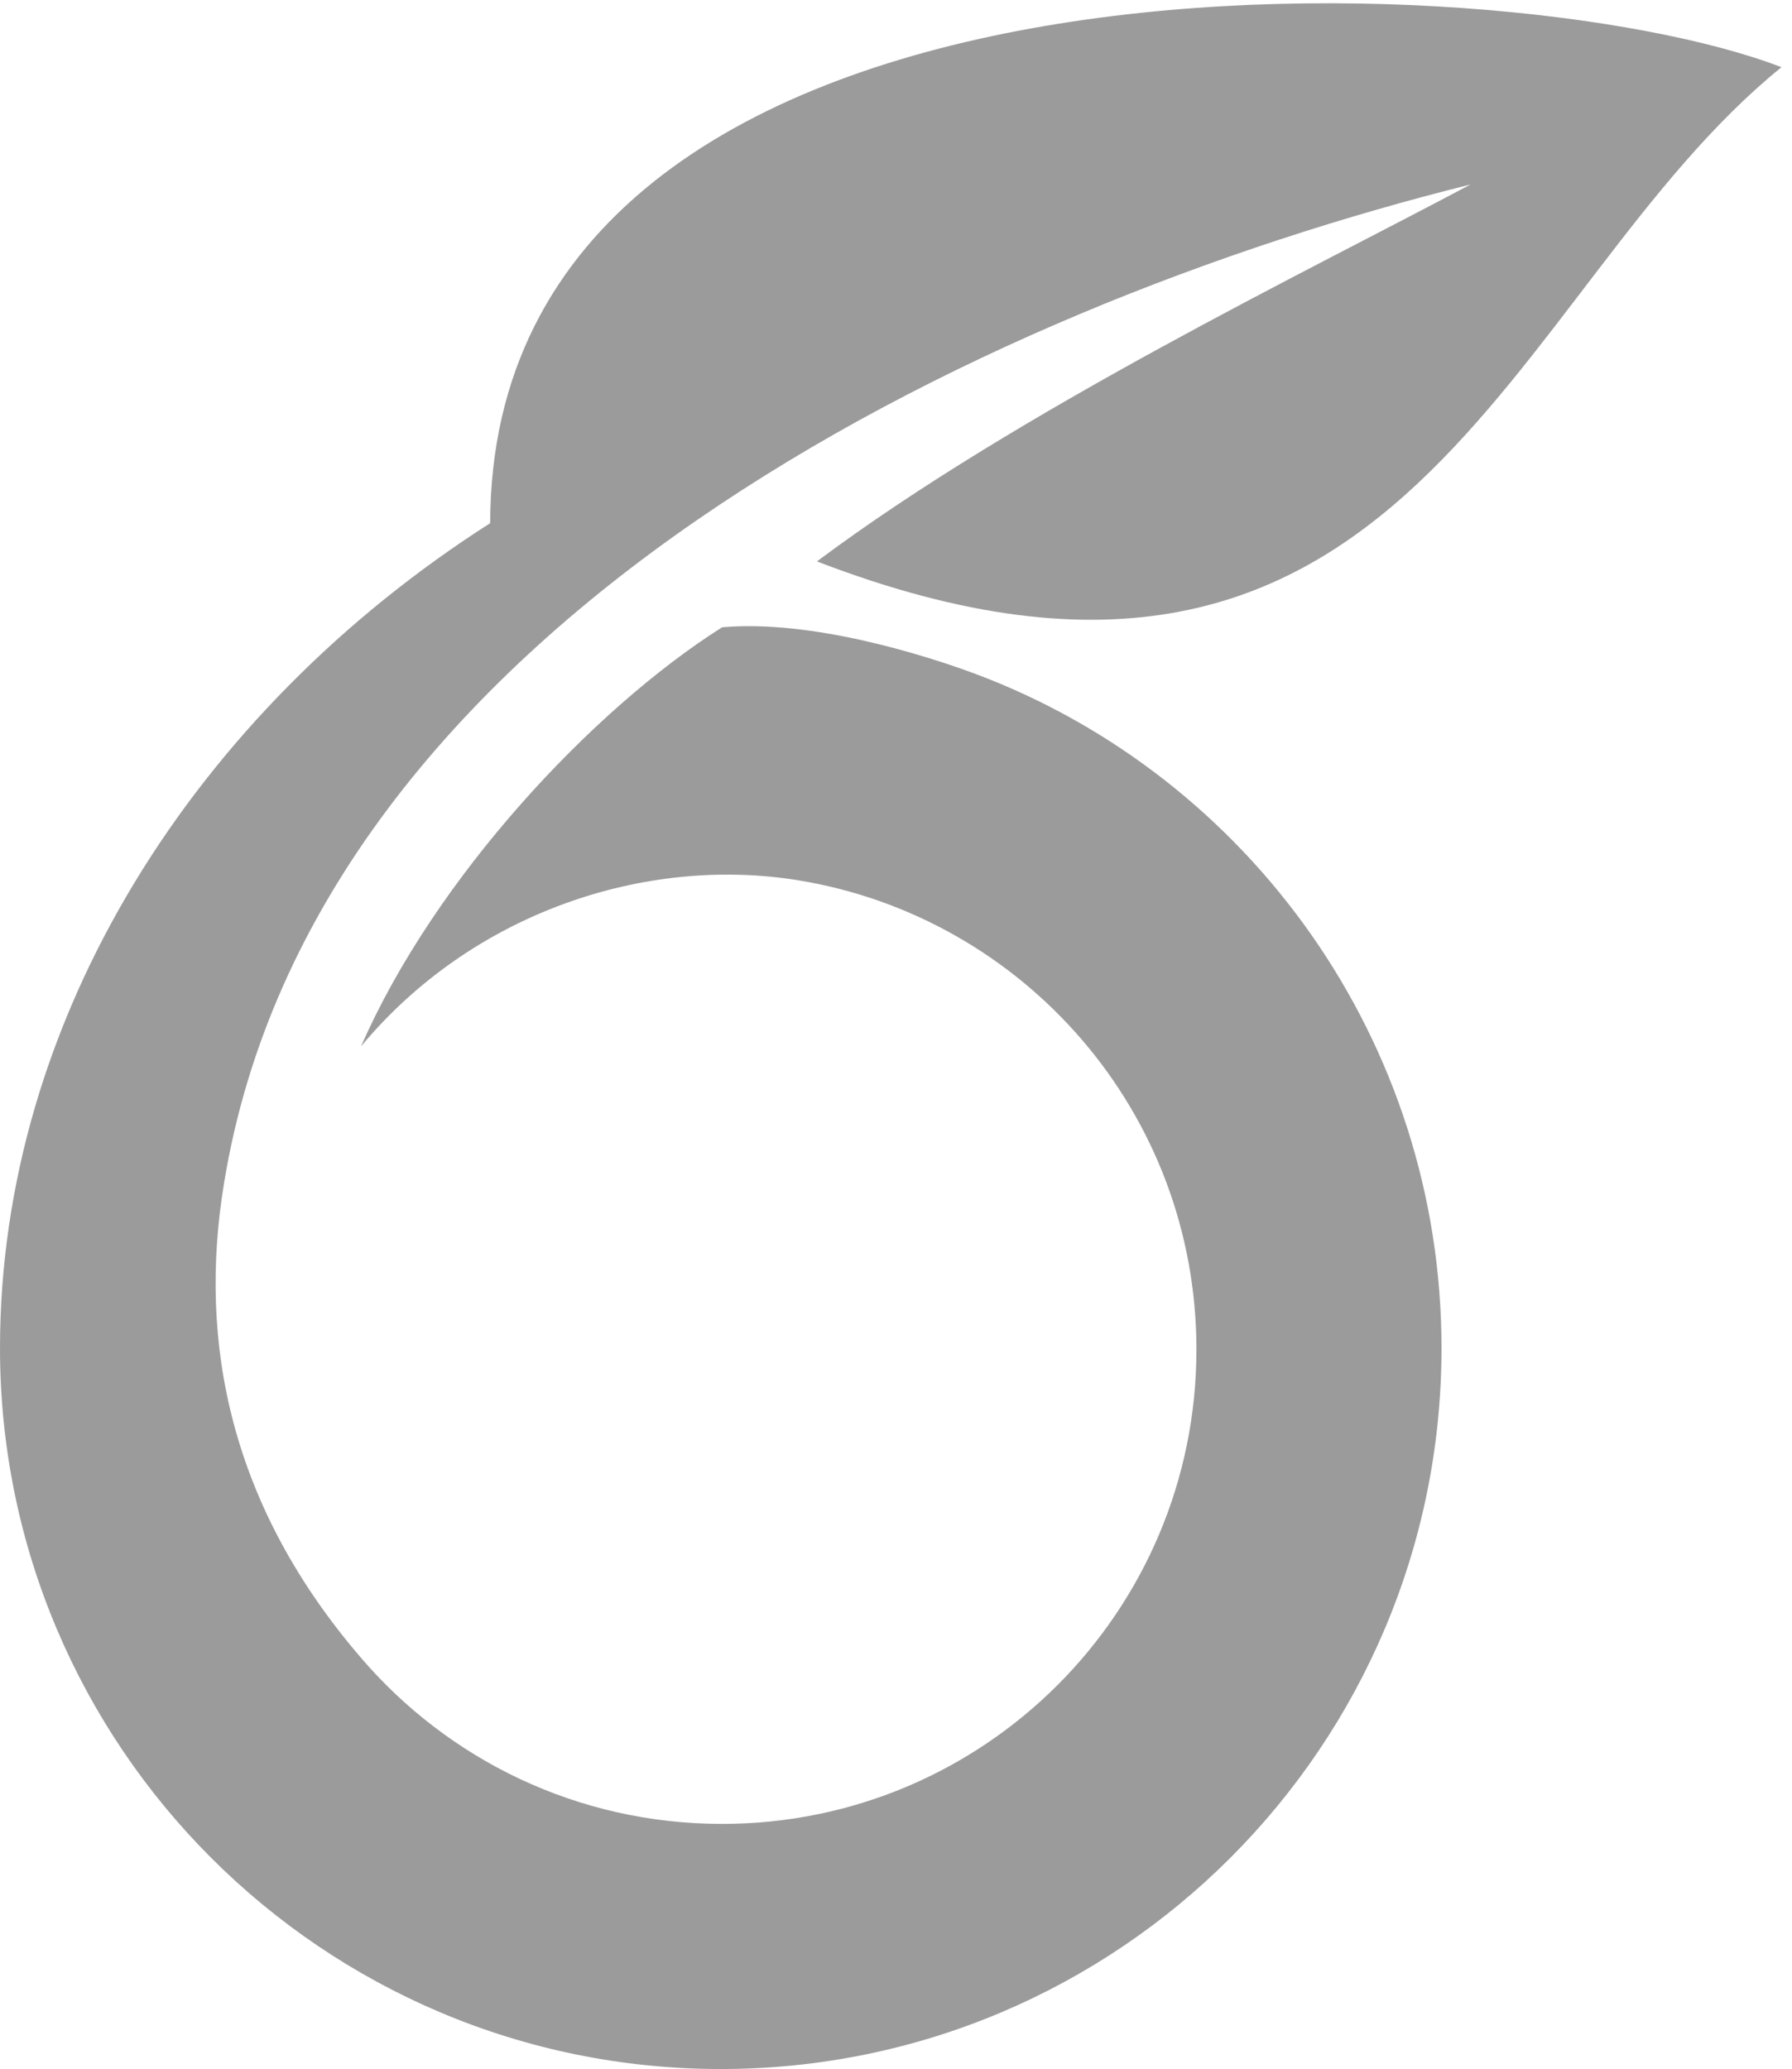
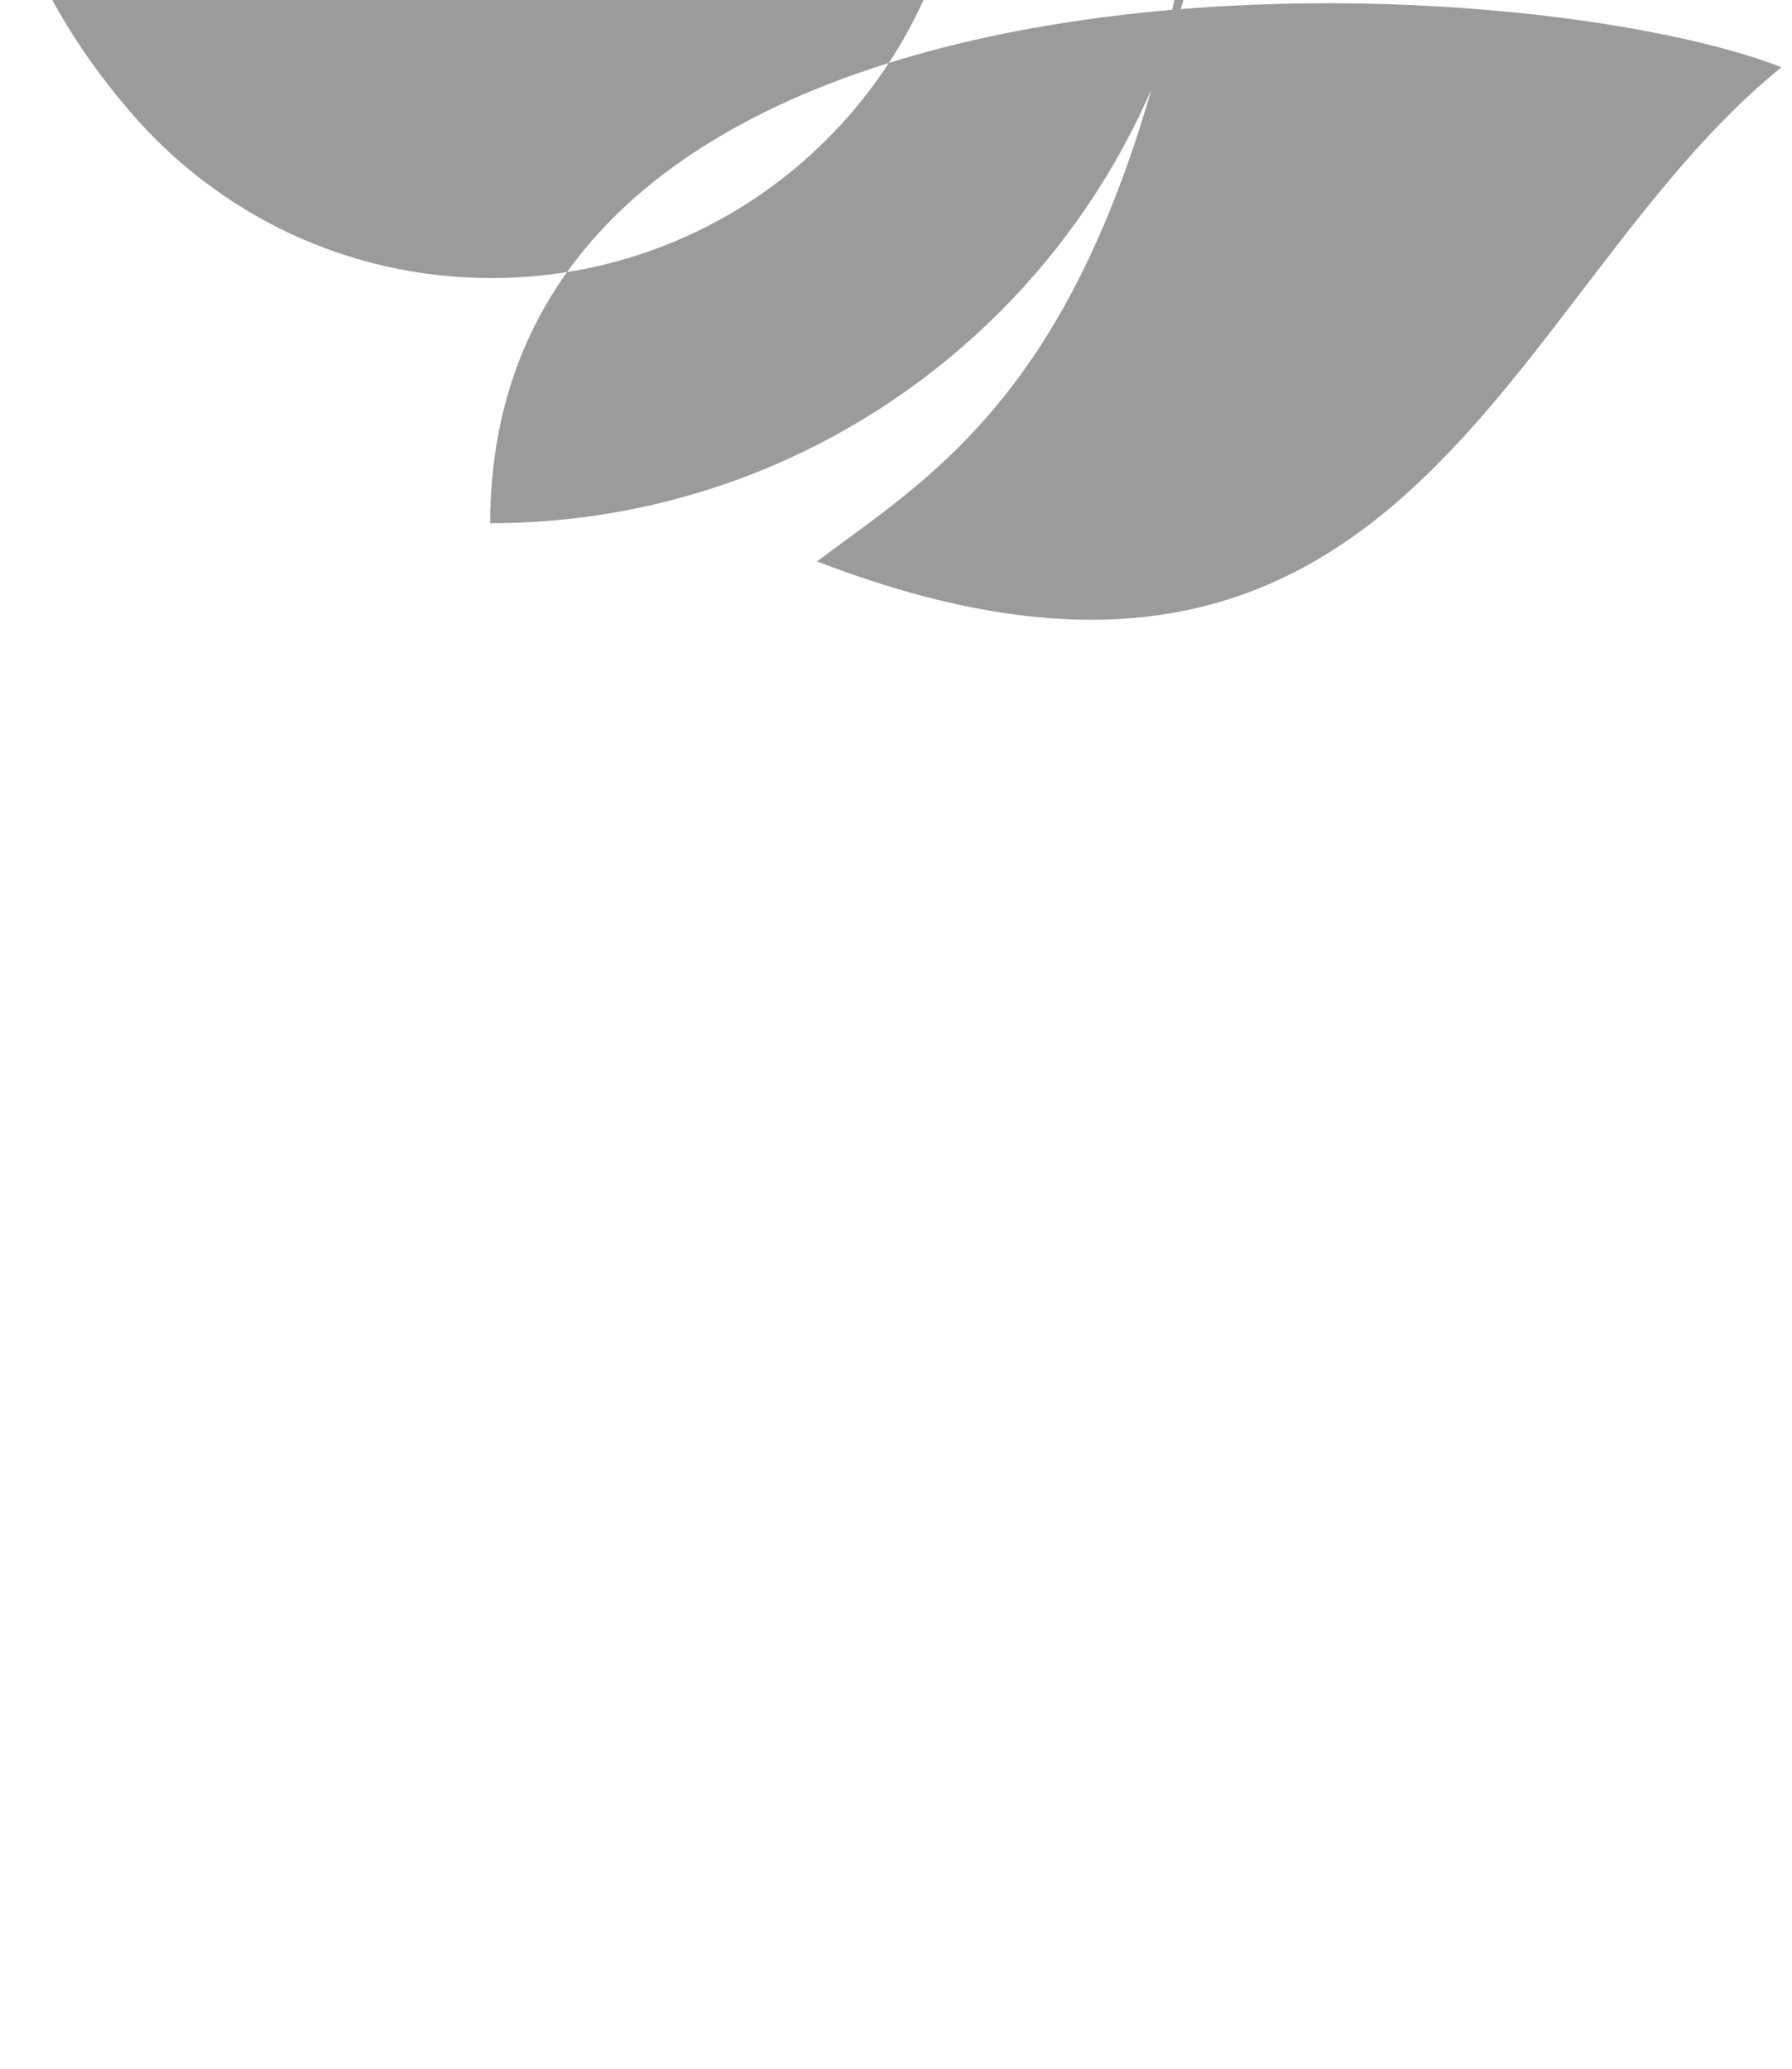
<svg xmlns="http://www.w3.org/2000/svg" viewBox="0 0 136 157">
-   <path d="M37.2 39.7C14.8 54 0 77.3 0 102.3 0 132.5 24.5 157 54.7 157c30.2 0 54.7-24.5 54.7-54.7 0-23.3-14.6-43.3-35.2-51.1-4-1.5-12.6-4.2-19.4-3.6-9.8 6.2-21.8 19-27.4 31.8 8.4-10.1 21.5-14.5 33.2-12.6 17.1 2.8 30.2 17.6 30.2 35.6 0 19.9-16.1 36-36 36-11 0-20.8-4.9-27.4-12.6-9.9-11.5-12.4-23.9-10.4-36 6.9-42.4 57.2-66.5 94.6-75.8C99.4 20.5 77.4 31.1 62 42.6c44.9 17.3 52.2-20.5 73.2-37.5-21.2-8.2-97.9-11.2-98 34.6z" fill="#9b9b9b" />
+   <path d="M37.2 39.7c30.2 0 54.7-24.5 54.7-54.7 0-23.3-14.6-43.3-35.2-51.1-4-1.5-12.6-4.2-19.4-3.6-9.8 6.2-21.8 19-27.4 31.8 8.4-10.1 21.5-14.5 33.2-12.6 17.1 2.8 30.2 17.6 30.2 35.6 0 19.9-16.1 36-36 36-11 0-20.8-4.9-27.4-12.6-9.9-11.5-12.4-23.9-10.4-36 6.9-42.4 57.2-66.5 94.6-75.8C99.4 20.5 77.4 31.1 62 42.6c44.9 17.3 52.2-20.5 73.2-37.5-21.2-8.2-97.9-11.2-98 34.6z" fill="#9b9b9b" />
</svg>